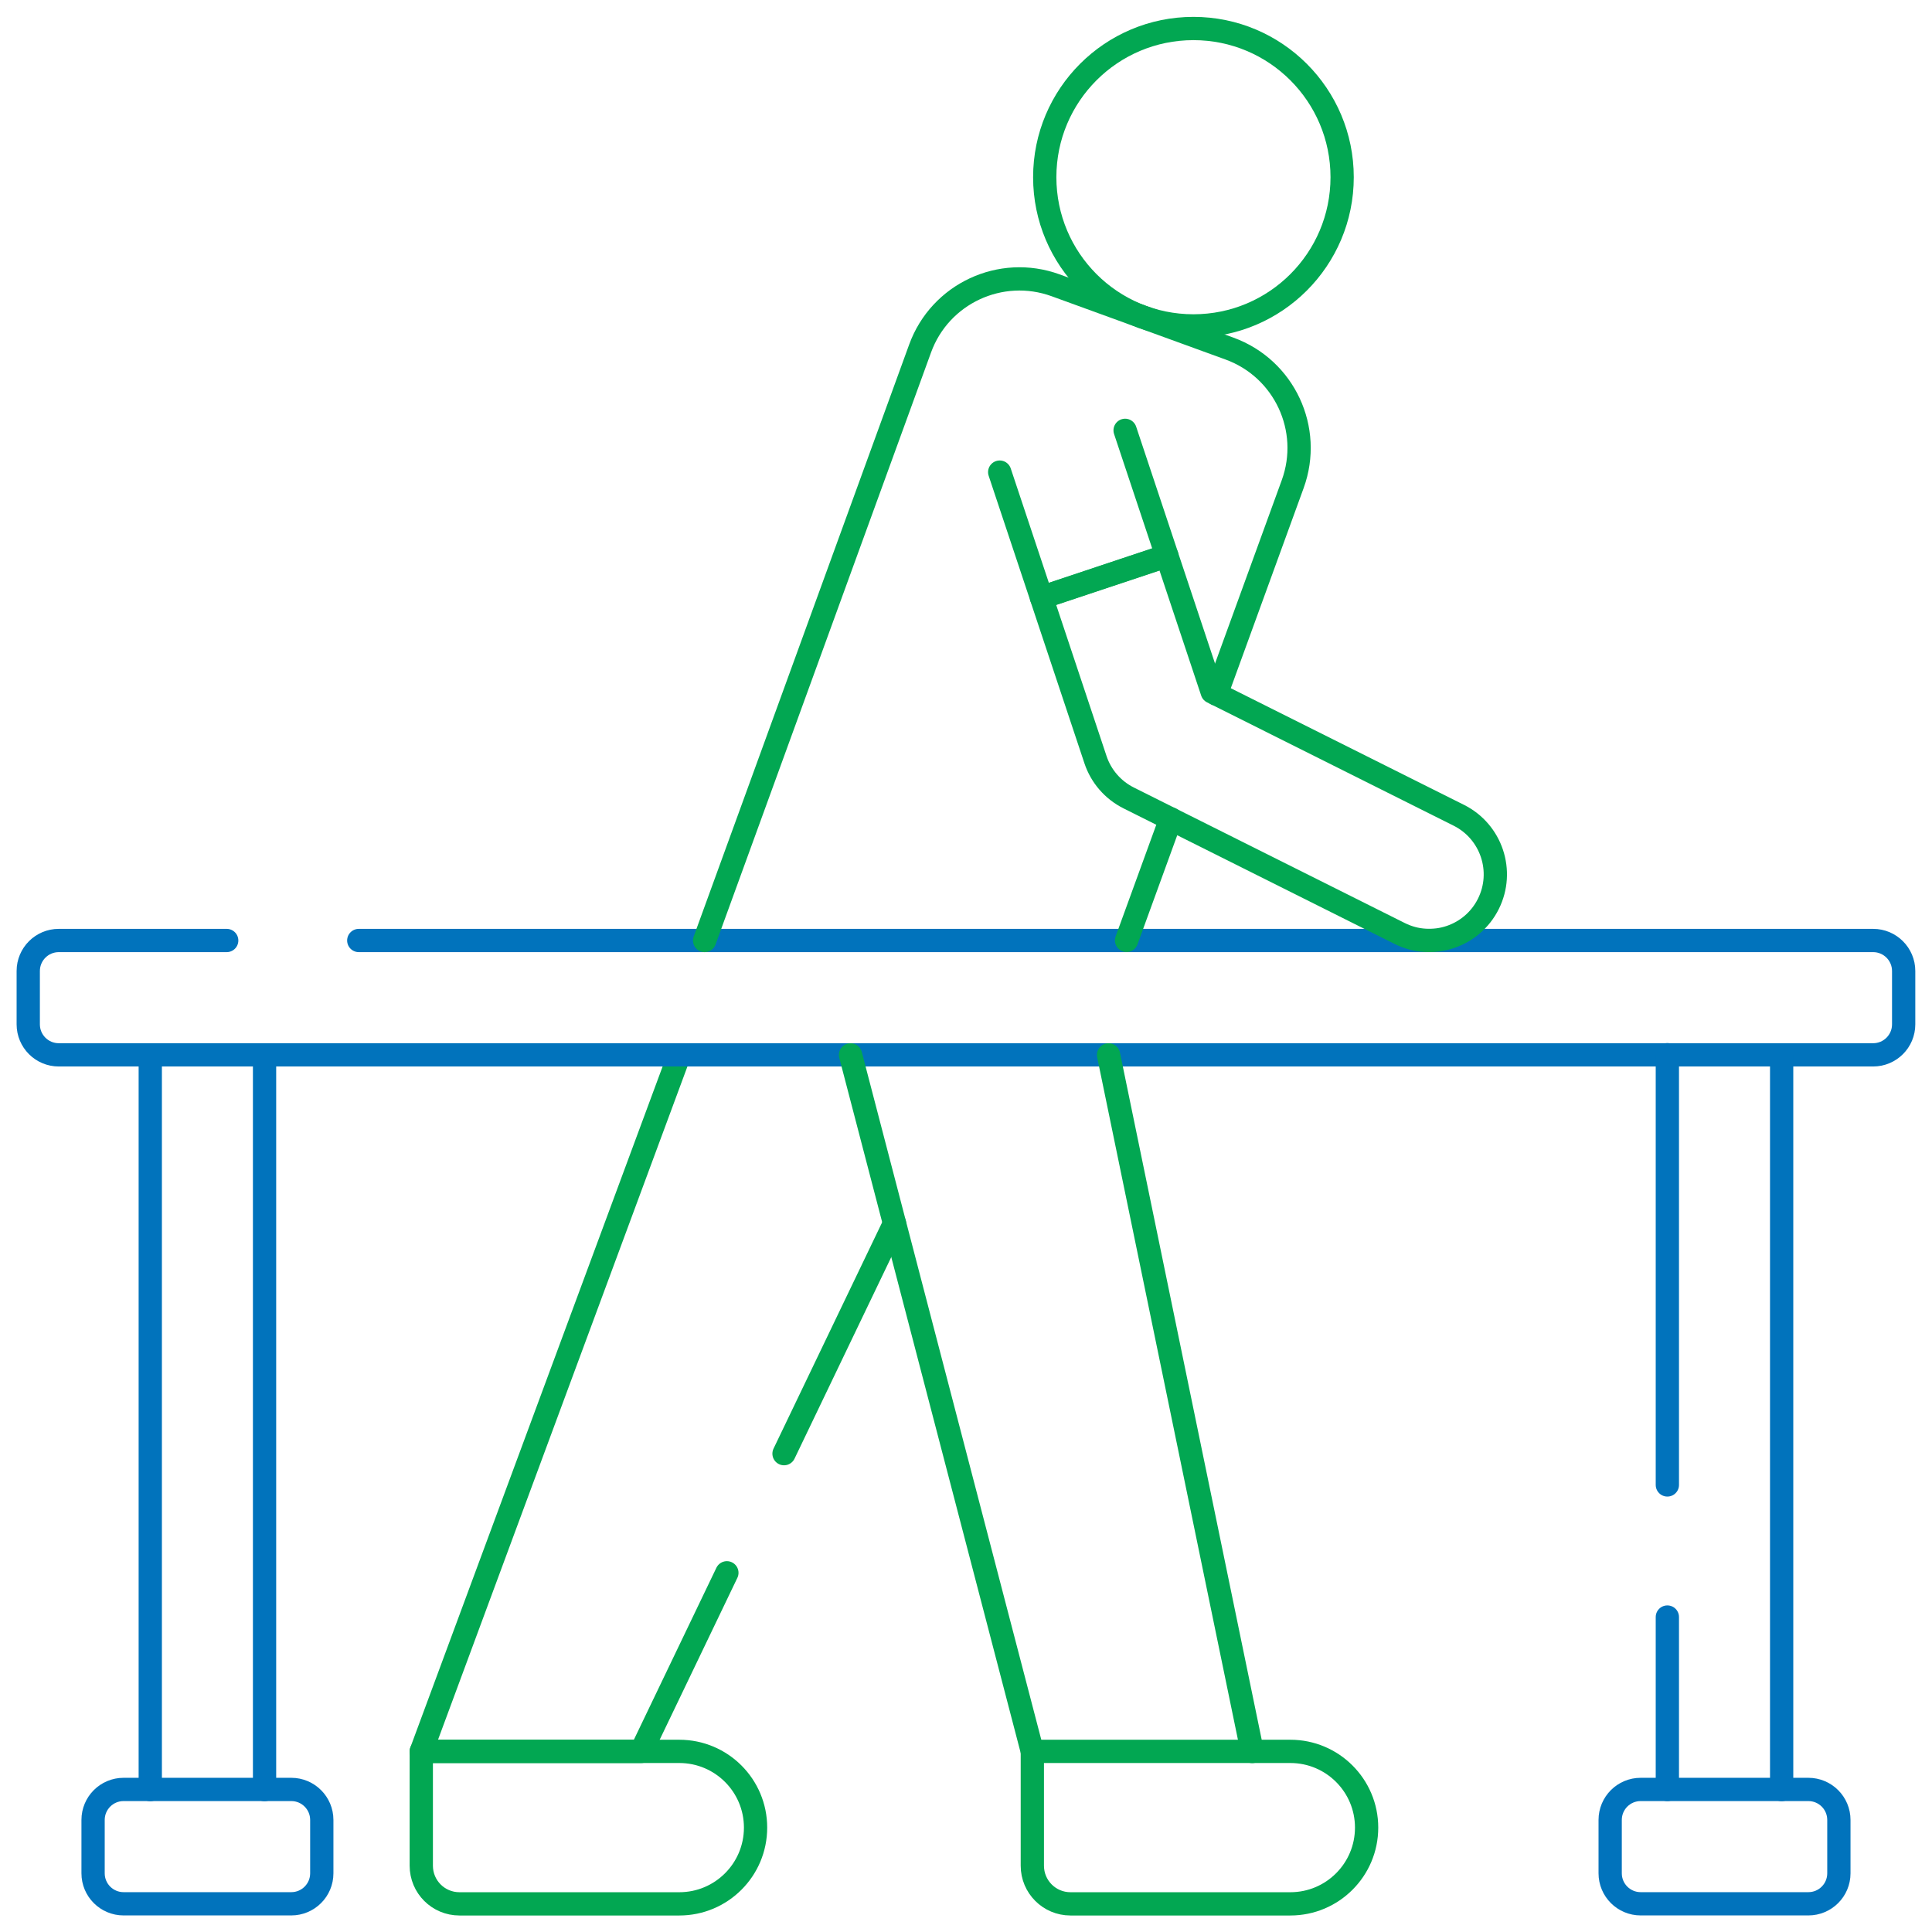
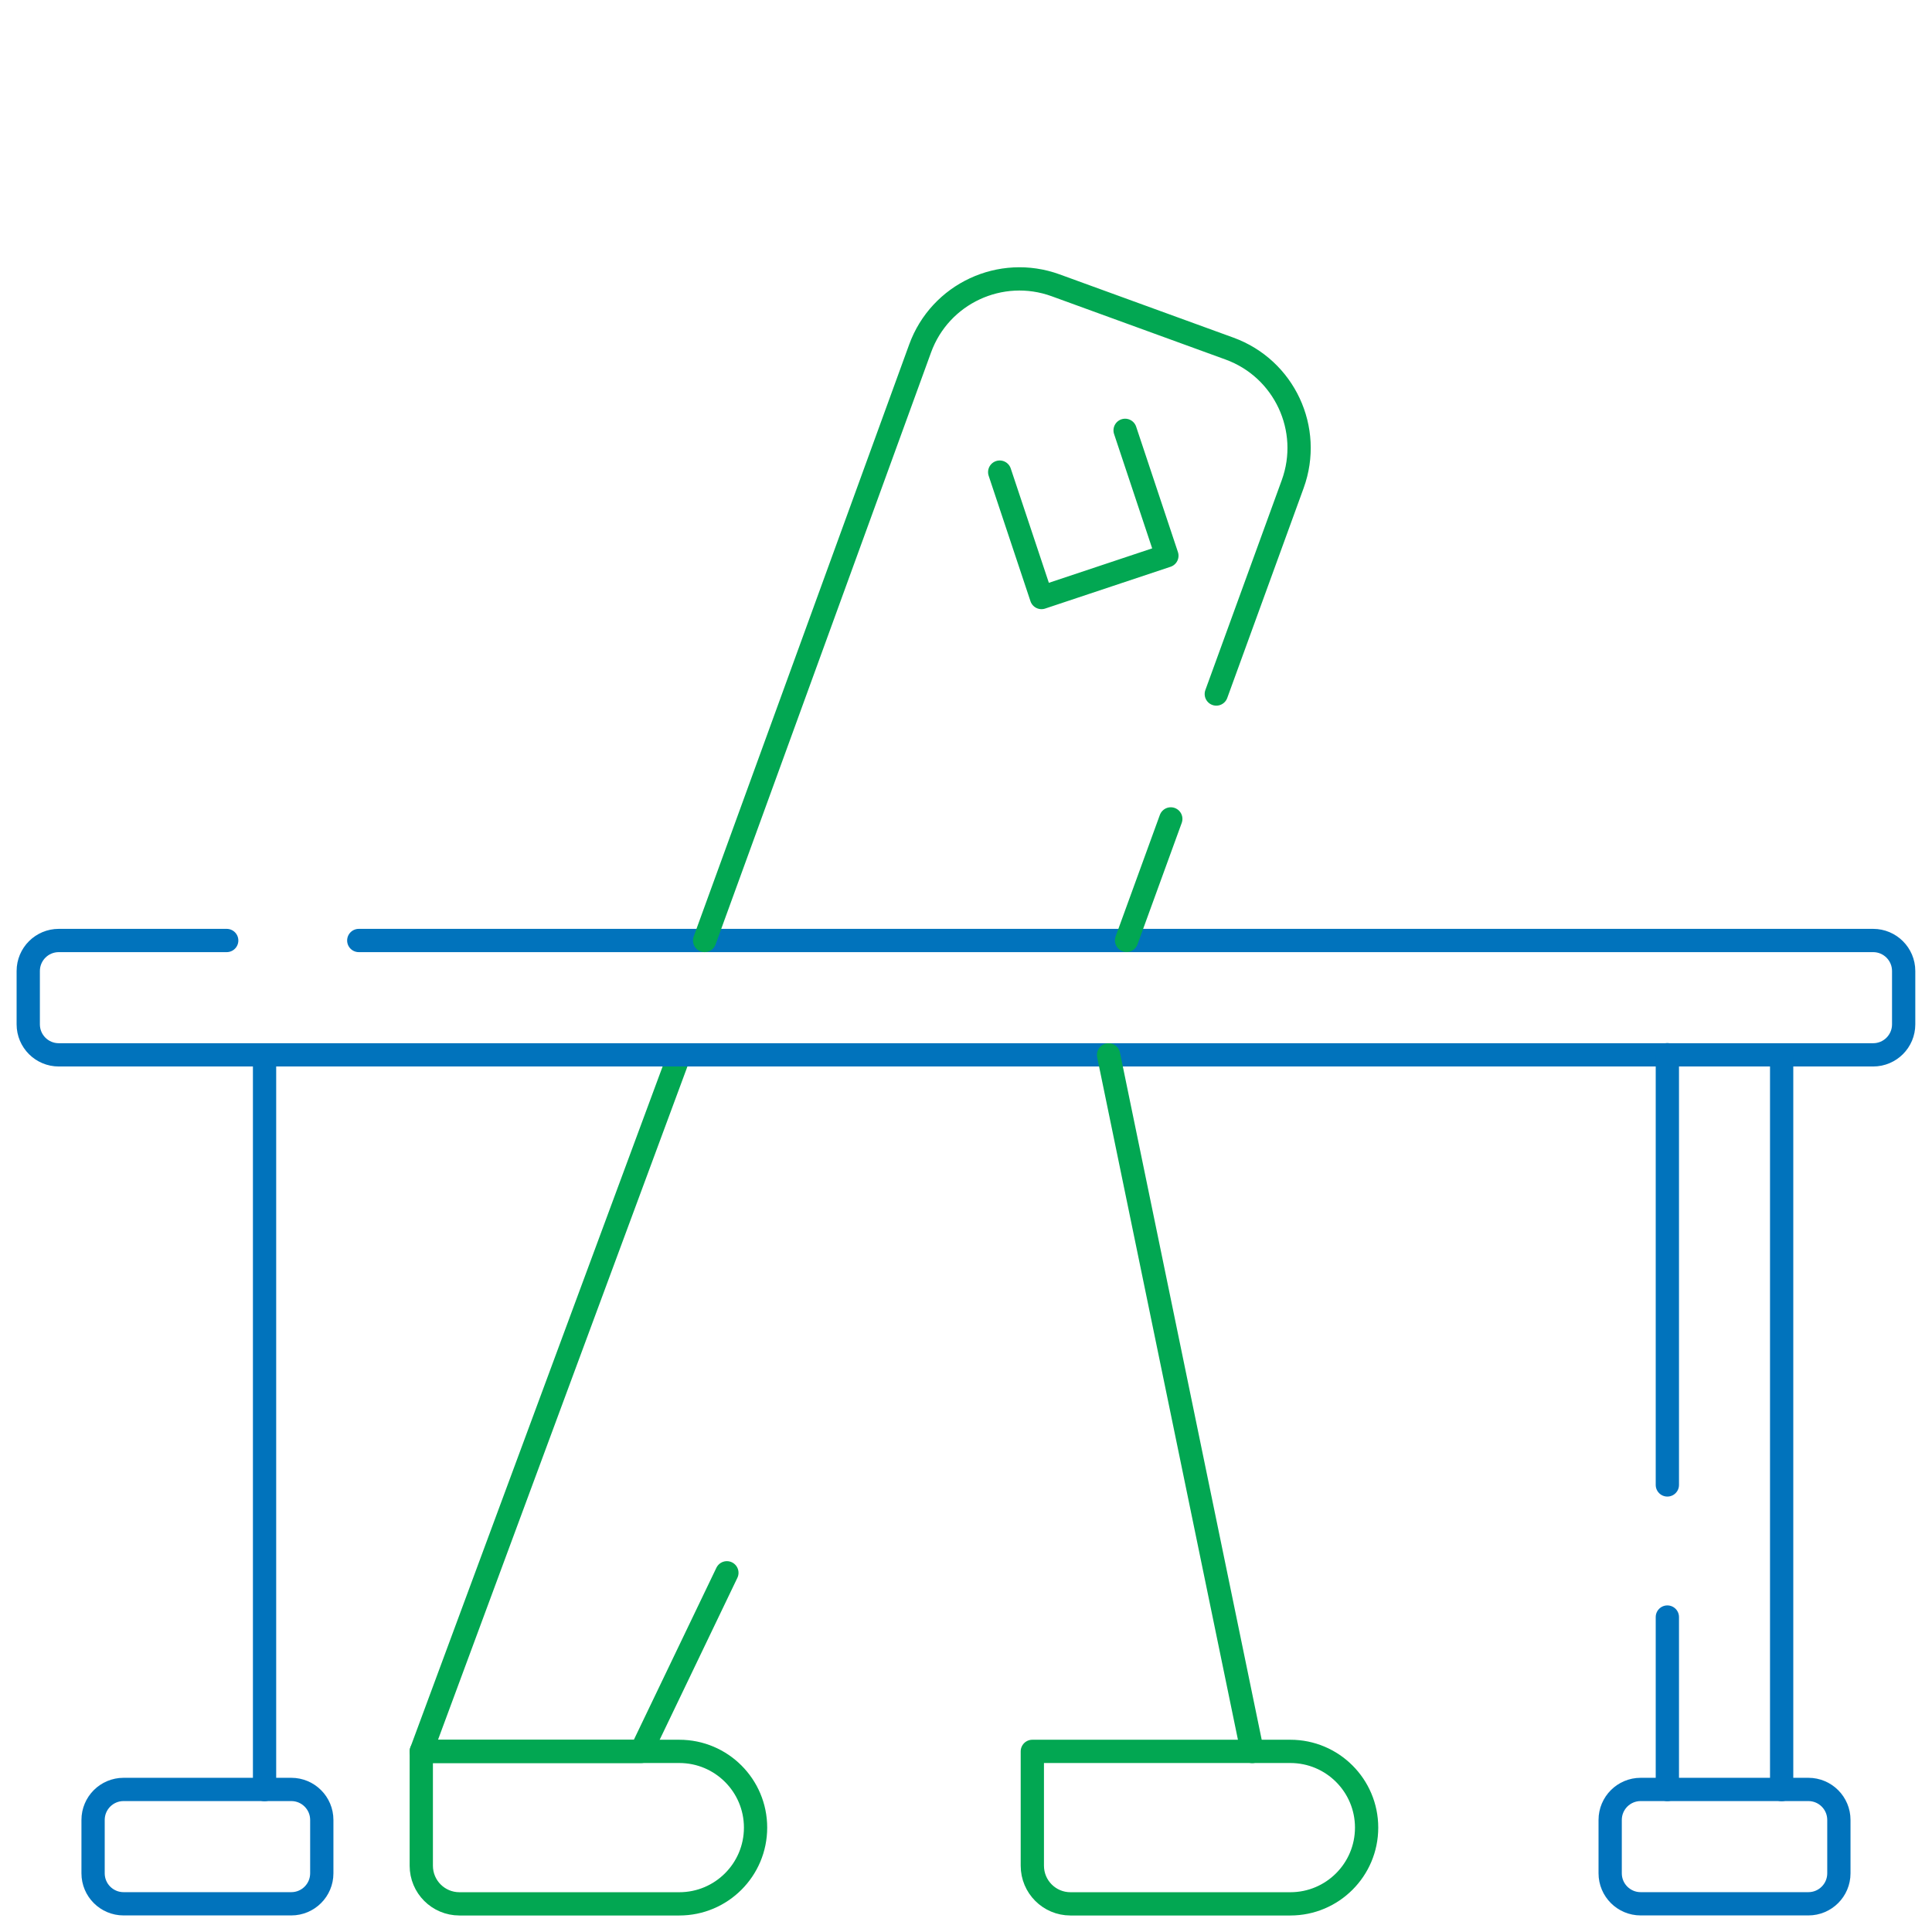
<svg xmlns="http://www.w3.org/2000/svg" width="90" height="90" viewBox="0 0 90 90" fill="none">
  <g clip-path="url(#clip0_1675_10838)">
-     <path d="M7 83.365V49.141" stroke="#0173BC" stroke-width="1.084" stroke-miterlimit="10" stroke-linecap="round" stroke-linejoin="round" />
    <path d="M12.324 49.141V83.365" stroke="#0173BC" stroke-width="1.084" stroke-miterlimit="10" stroke-linecap="round" stroke-linejoin="round" />
-     <path d="M41.67 56.992L36.523 67.717" stroke="#02A752" stroke-width="1.084" stroke-miterlimit="10" stroke-linecap="round" stroke-linejoin="round" />
    <path d="M31.645 49.141L19.625 81.588H29.868L33.861 73.267" stroke="#02A752" stroke-width="1.084" stroke-miterlimit="10" stroke-linecap="round" stroke-linejoin="round" />
    <path d="M16.713 43.812H87.259C88.043 43.812 88.68 44.449 88.68 45.233V47.718C88.68 48.504 88.043 49.139 87.259 49.139H2.737C1.953 49.139 1.316 48.504 1.316 47.718V45.233C1.316 44.449 1.953 43.812 2.737 43.812H10.561" stroke="#0173BC" stroke-width="1.084" stroke-miterlimit="10" stroke-linecap="round" stroke-linejoin="round" />
    <path d="M32.824 43.812L42.862 16.235C43.791 13.678 46.618 12.361 49.174 13.29L57.274 16.238C59.831 17.169 61.149 19.995 60.219 22.552L56.66 32.33" stroke="#02A752" stroke-width="1.084" stroke-miterlimit="10" stroke-linecap="round" stroke-linejoin="round" />
    <path d="M54.54 38.148L52.48 43.807" stroke="#02A752" stroke-width="1.084" stroke-miterlimit="10" stroke-linecap="round" stroke-linejoin="round" />
-     <path d="M67.956 37.978L56.47 32.233L54.357 25.891L48.516 27.837L51.032 35.389C51.29 36.164 51.846 36.804 52.576 37.17L65.202 43.485C66.723 44.245 68.572 43.629 69.333 42.109C70.093 40.588 69.477 38.739 67.956 37.978Z" stroke="#02A752" stroke-width="1.084" stroke-miterlimit="10" stroke-linecap="round" stroke-linejoin="round" />
    <path d="M46.57 21.993L48.517 27.835L54.358 25.888L52.412 20.047" stroke="#02A752" stroke-width="1.084" stroke-miterlimit="10" stroke-linecap="round" stroke-linejoin="round" />
-     <path d="M55.595 15.182C59.42 15.182 62.522 12.081 62.522 8.255C62.522 4.429 59.42 1.328 55.595 1.328C51.769 1.328 48.668 4.429 48.668 8.255C48.668 12.081 51.769 15.182 55.595 15.182Z" stroke="#02A752" stroke-width="1.084" stroke-miterlimit="10" stroke-linecap="round" stroke-linejoin="round" />
    <path d="M58.334 81.59L51.641 49.141" stroke="#02A752" stroke-width="1.084" stroke-miterlimit="10" stroke-linecap="round" stroke-linejoin="round" />
-     <path d="M39.621 49.141L48.09 81.59" stroke="#02A752" stroke-width="1.084" stroke-miterlimit="10" stroke-linecap="round" stroke-linejoin="round" />
    <path d="M49.865 88.689H60.11C62.072 88.689 63.662 87.099 63.662 85.137C63.662 83.176 62.072 81.586 60.11 81.586H48.09V86.913C48.09 87.894 48.885 88.689 49.865 88.689Z" stroke="#02A752" stroke-width="1.084" stroke-miterlimit="10" stroke-linecap="round" stroke-linejoin="round" />
    <path d="M21.401 88.689H31.645C33.607 88.689 35.197 87.099 35.197 85.137C35.197 83.176 33.607 81.586 31.645 81.586H19.625V86.913C19.625 87.894 20.42 88.689 21.401 88.689Z" stroke="#02A752" stroke-width="1.084" stroke-miterlimit="10" stroke-linecap="round" stroke-linejoin="round" />
    <path d="M13.569 83.359H5.756C4.972 83.359 4.336 83.995 4.336 84.78V87.266C4.336 88.05 4.972 88.686 5.756 88.686H13.569C14.354 88.686 14.99 88.05 14.99 87.266V84.78C14.99 83.995 14.354 83.359 13.569 83.359Z" stroke="#0173BC" stroke-width="1.084" stroke-miterlimit="10" stroke-linecap="round" stroke-linejoin="round" />
    <path d="M82.996 83.365V49.141" stroke="#0173BC" stroke-width="1.084" stroke-miterlimit="10" stroke-linecap="round" stroke-linejoin="round" />
    <path d="M77.672 83.361V75.328" stroke="#0173BC" stroke-width="1.084" stroke-miterlimit="10" stroke-linecap="round" stroke-linejoin="round" />
    <path d="M77.672 69.174V49.133" stroke="#0173BC" stroke-width="1.084" stroke-miterlimit="10" stroke-linecap="round" stroke-linejoin="round" />
    <path d="M76.428 83.359H84.241C85.026 83.359 85.662 83.995 85.662 84.78V87.266C85.662 88.05 85.026 88.686 84.241 88.686H76.428C75.644 88.686 75.008 88.05 75.008 87.266V84.78C75.008 83.995 75.644 83.359 76.428 83.359Z" stroke="#0173BC" stroke-width="1.084" stroke-miterlimit="10" stroke-linecap="round" stroke-linejoin="round" />
  </g>
  <defs>
    <clipPath id="clip0_1675_10838">
      <rect width="90" height="90" fill="white" />
    </clipPath>
  </defs>
</svg>